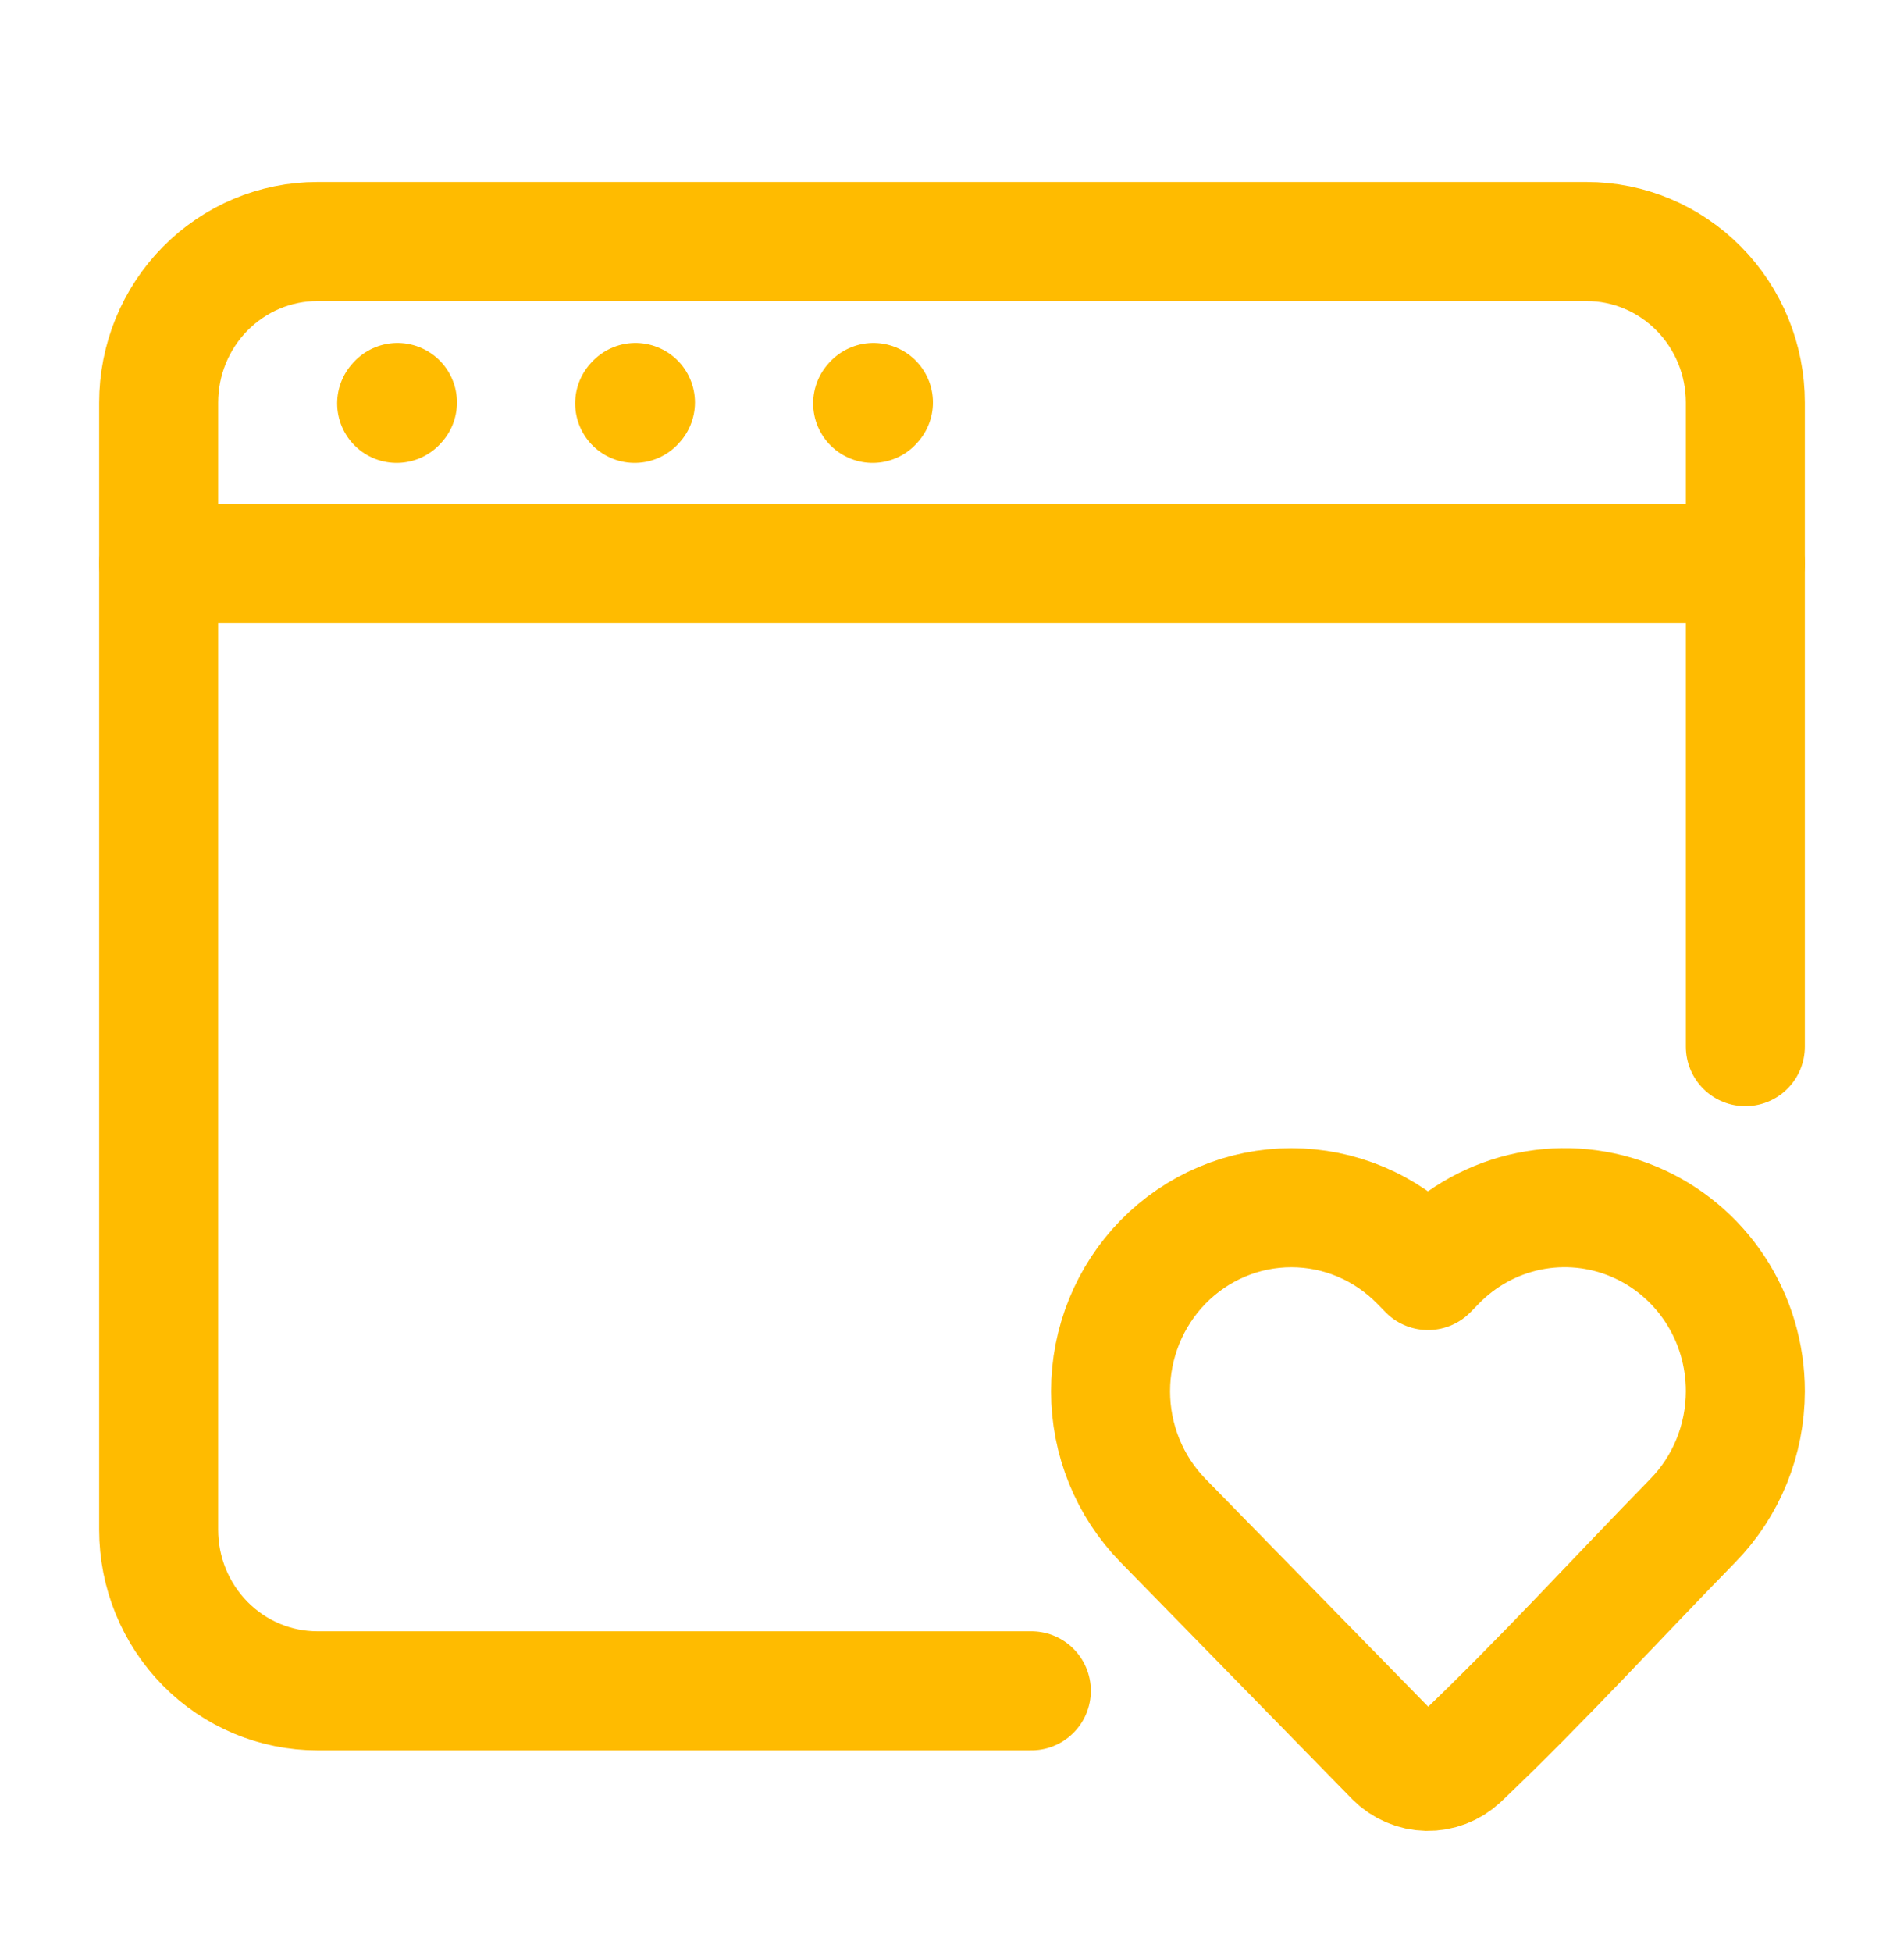
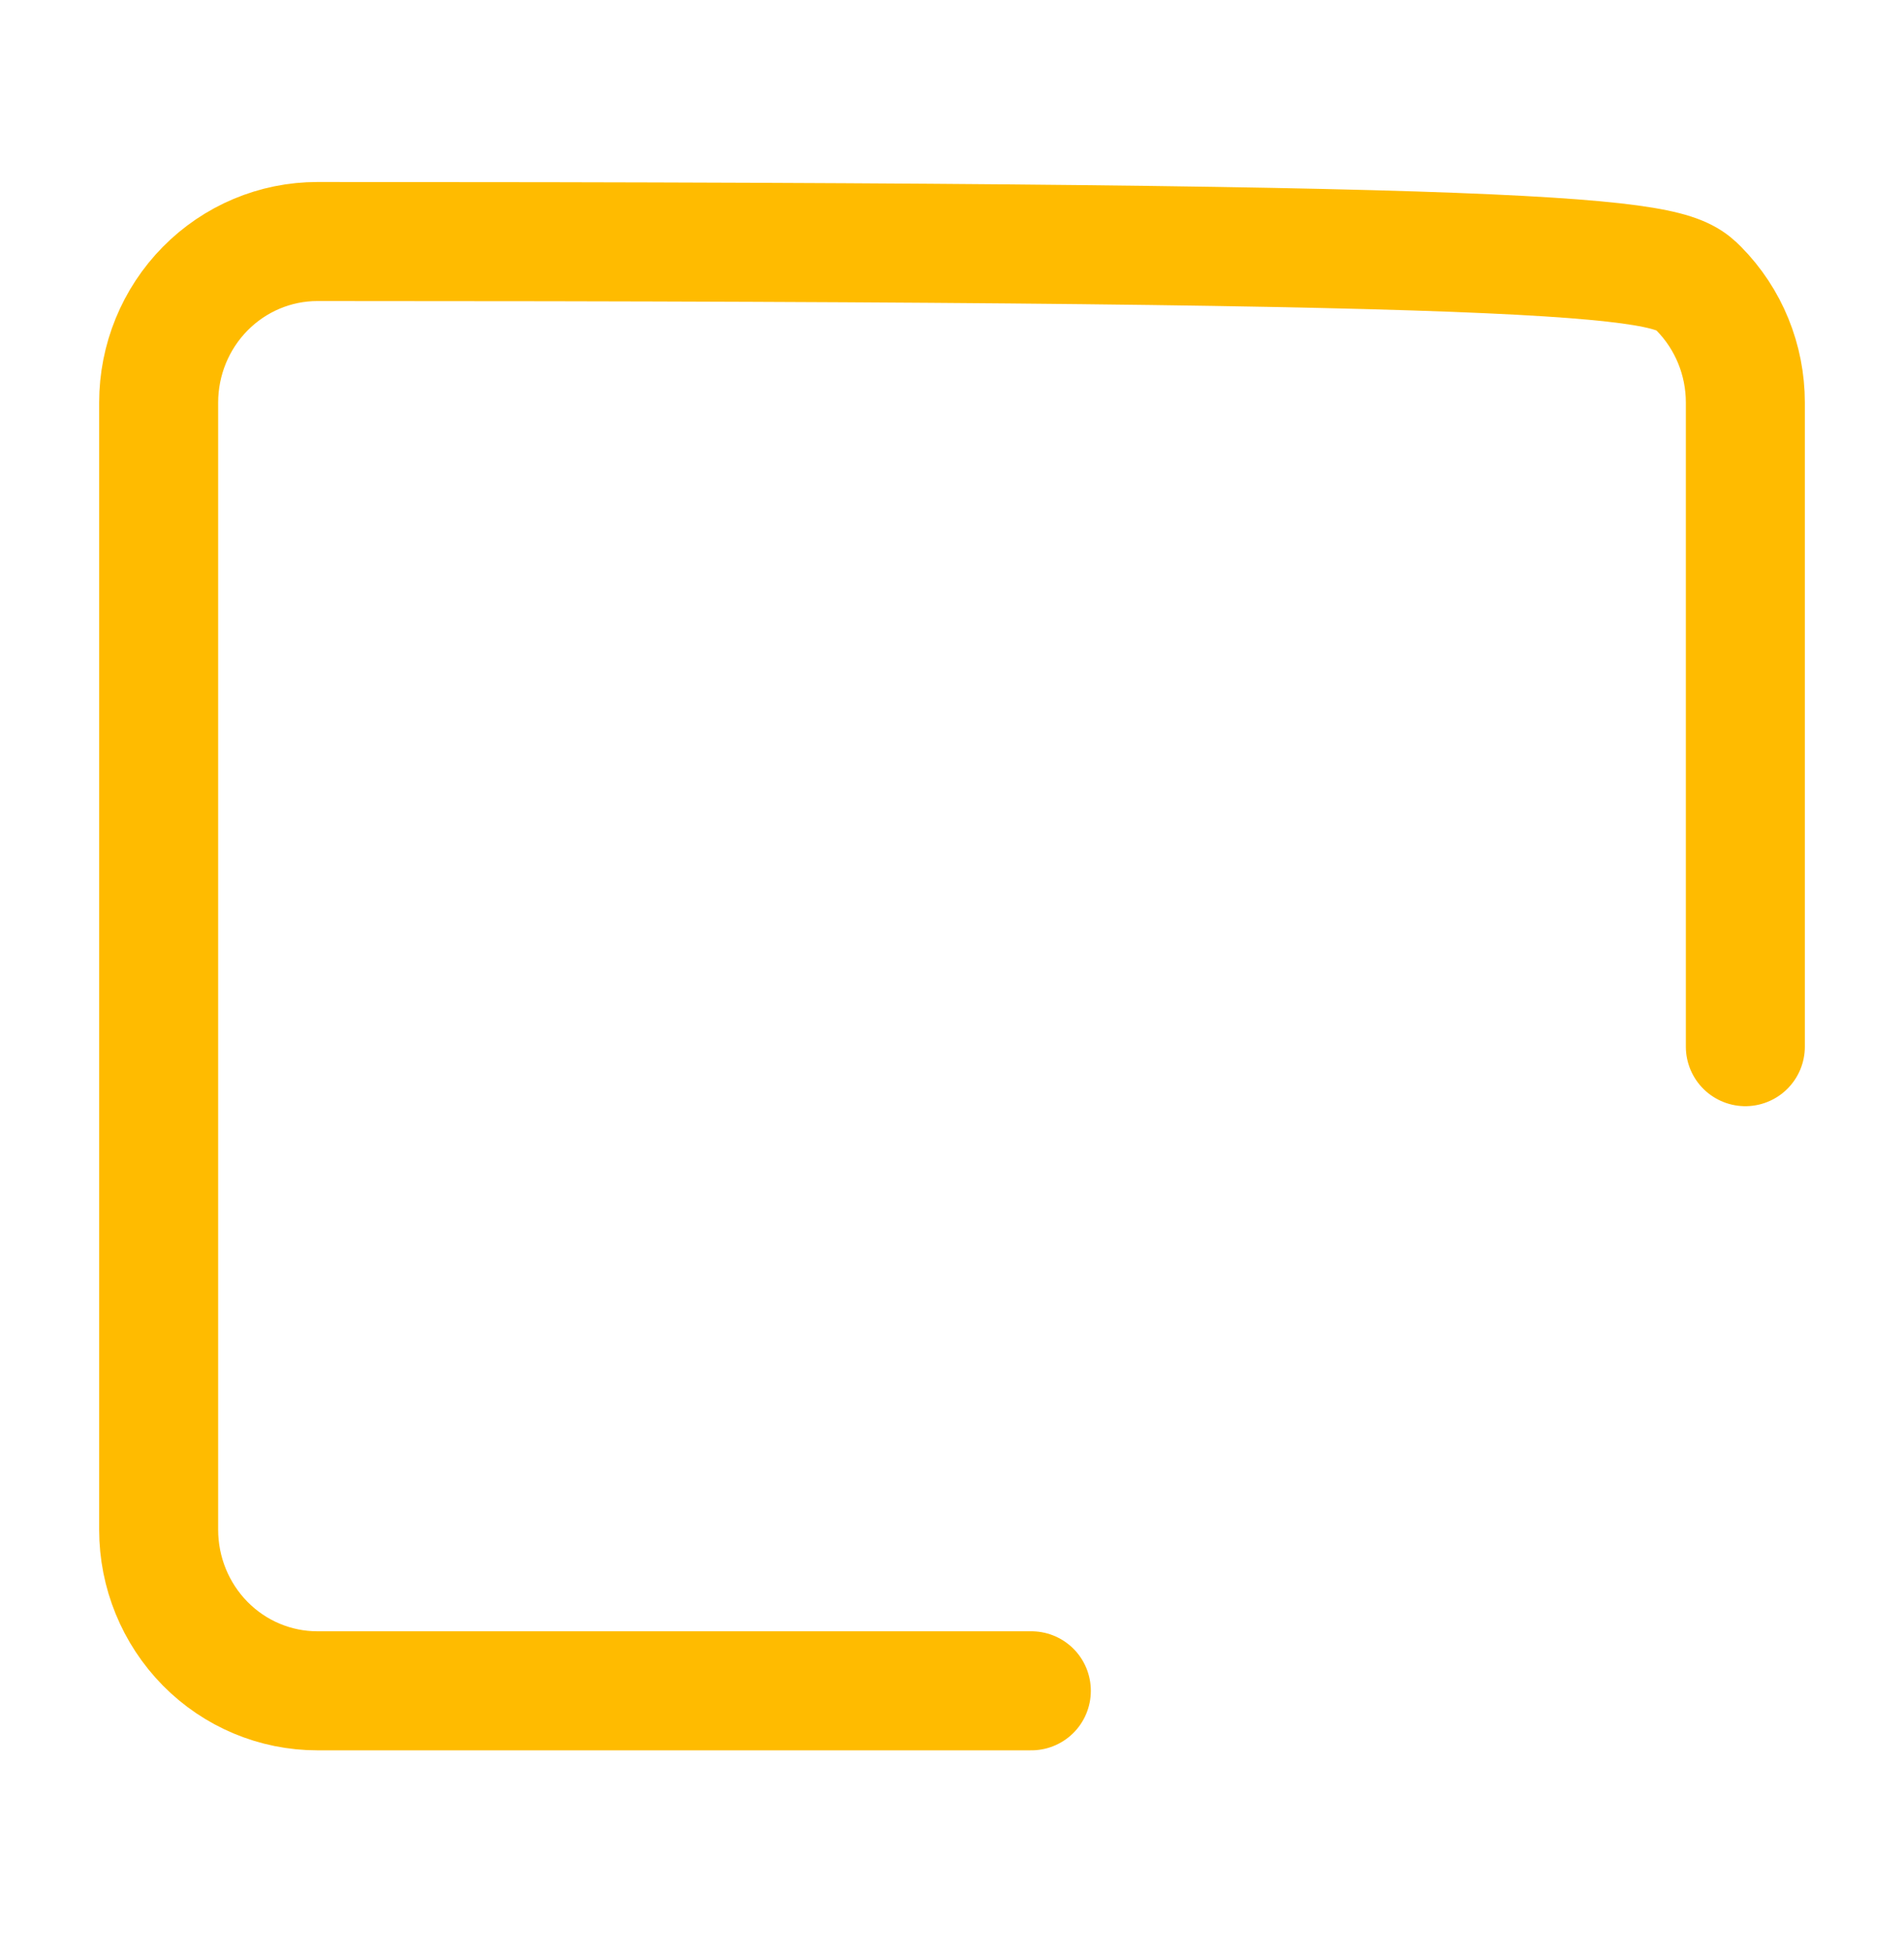
<svg xmlns="http://www.w3.org/2000/svg" width="40" height="41" viewBox="0 0 40 41" fill="none">
-   <path d="M21.667 35.507H6.667C5.783 35.507 4.935 35.151 4.31 34.517C3.685 33.882 3.333 33.022 3.333 32.125V8.454C3.333 7.557 3.685 6.697 4.31 6.063C4.935 5.429 5.783 5.072 6.667 5.072H33.333C34.217 5.072 35.065 5.429 35.69 6.063C36.316 6.697 36.667 7.557 36.667 8.454V21.98" stroke="#FFBB00" stroke-width="2.5" stroke-linecap="round" />
-   <path d="M36.667 29.217C36.666 30.235 36.27 31.211 35.563 31.933C33.937 33.597 32.358 35.331 30.67 36.934C30.481 37.109 30.234 37.203 29.979 37.198C29.723 37.193 29.48 37.088 29.298 36.906L24.435 31.934C23.728 31.212 23.331 30.235 23.331 29.217C23.331 28.199 23.728 27.223 24.435 26.5C24.788 26.14 25.207 25.853 25.67 25.658C26.132 25.462 26.628 25.362 27.129 25.362C27.63 25.362 28.126 25.462 28.588 25.658C29.051 25.853 29.471 26.14 29.823 26.5L30 26.681L30.177 26.5C30.706 25.958 31.383 25.588 32.121 25.437C32.858 25.286 33.624 25.361 34.319 25.652C35.015 25.943 35.61 26.438 36.028 27.073C36.446 27.707 36.668 28.454 36.667 29.217Z" stroke="#FFBB00" stroke-width="2.5" stroke-linejoin="round" />
-   <path d="M3.333 11.835H36.667M8.333 8.471L8.35 8.452M13.333 8.471L13.35 8.452M18.333 8.471L18.35 8.452" stroke="#FFBB00" stroke-width="2.5" stroke-linecap="round" stroke-linejoin="round" />
+   <path d="M21.667 35.507H6.667C5.783 35.507 4.935 35.151 4.31 34.517C3.685 33.882 3.333 33.022 3.333 32.125V8.454C3.333 7.557 3.685 6.697 4.31 6.063C4.935 5.429 5.783 5.072 6.667 5.072C34.217 5.072 35.065 5.429 35.69 6.063C36.316 6.697 36.667 7.557 36.667 8.454V21.98" stroke="#FFBB00" stroke-width="2.5" stroke-linecap="round" />
</svg>